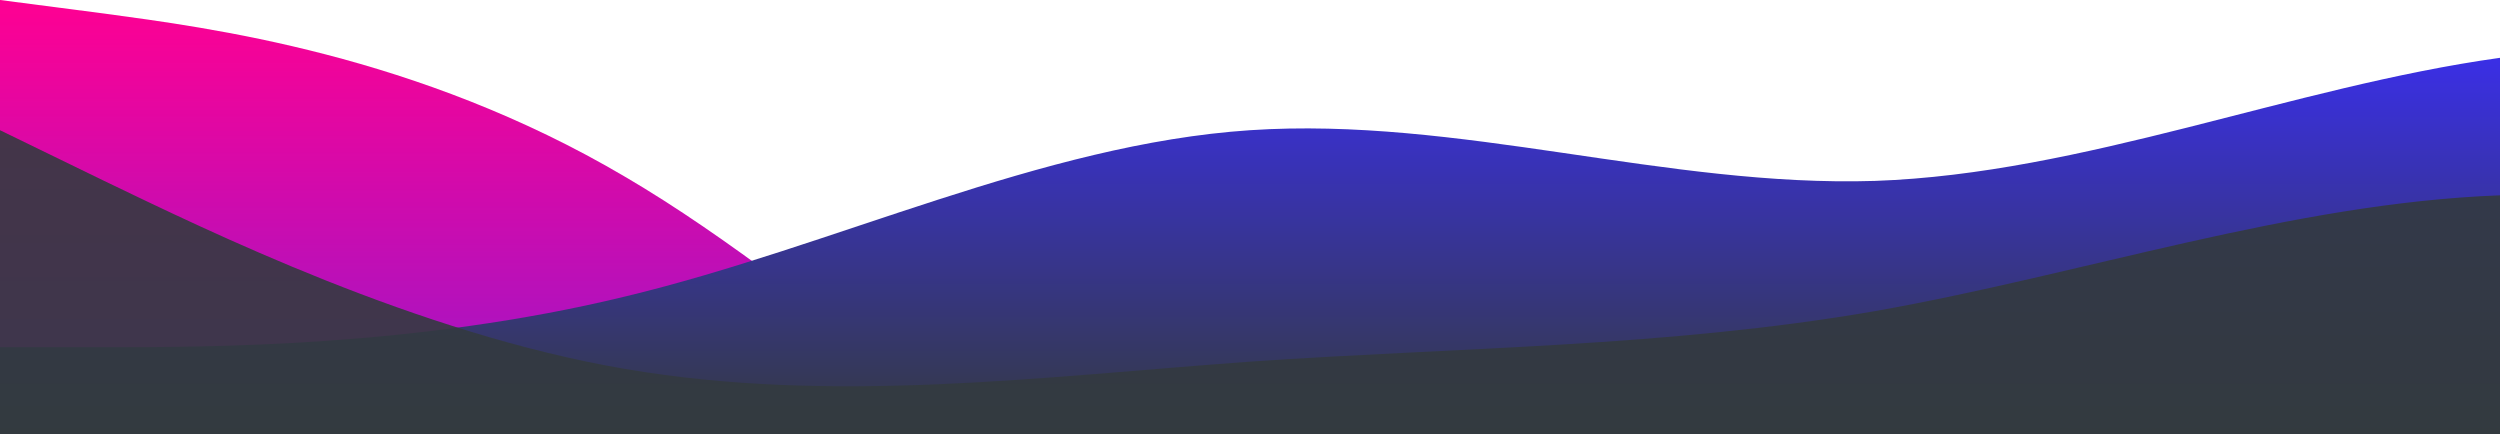
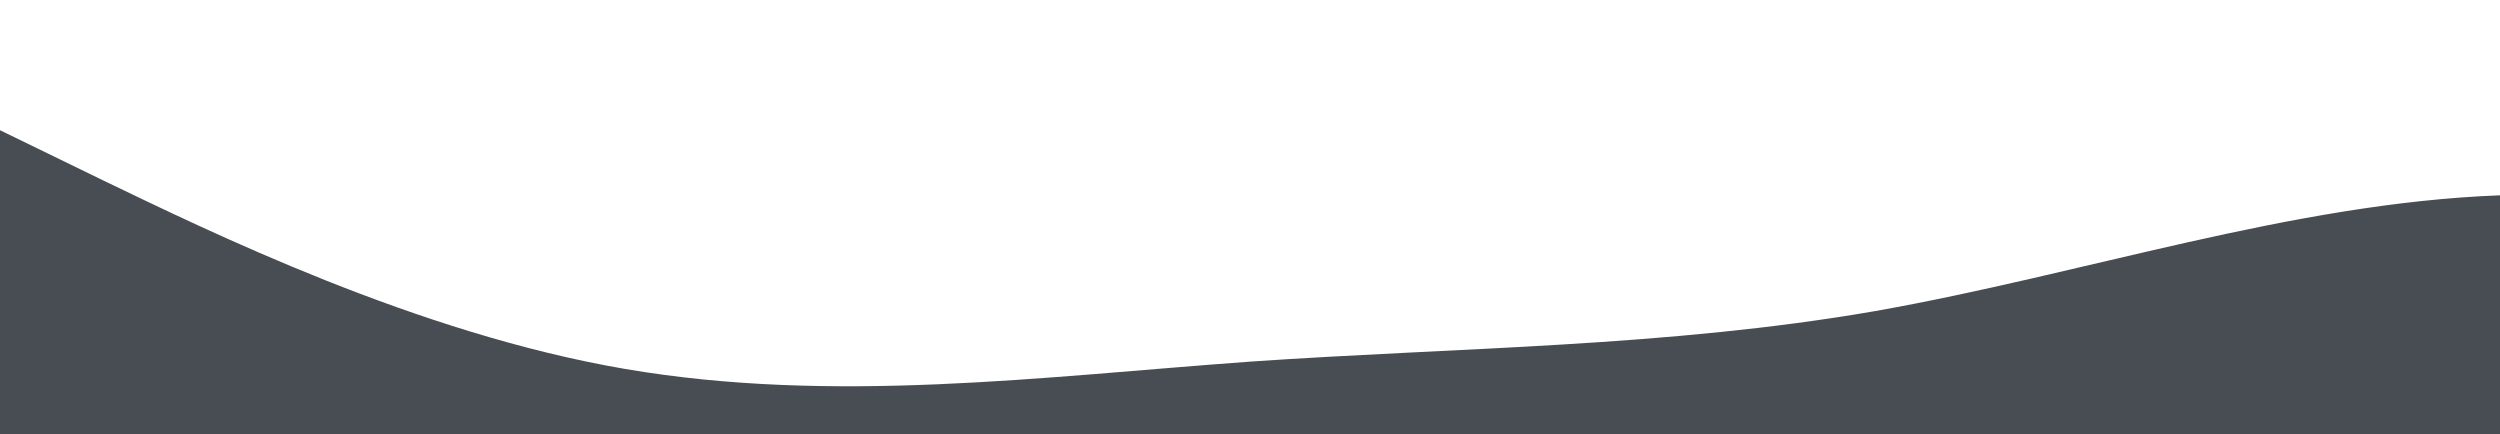
<svg xmlns="http://www.w3.org/2000/svg" id="wave" style="transform:rotate(180deg); transition: 0.3s" viewBox="0 0 1440 250" version="1.1">
  <defs>
    <linearGradient id="sw-gradient-0" x1="0" x2="0" y1="1" y2="0">
      <stop stop-color="rgba(59, 45, 255, 1)" offset="0%" />
      <stop stop-color="rgba(255, 0, 146, 1)" offset="100%" />
    </linearGradient>
  </defs>
-   <path style="transform:translate(0, 0px); opacity:1" fill="url(#sw-gradient-0)" d="M0,0L60,7.8C120,16,240,31,360,101.8C480,172,600,298,720,336.8C840,376,960,329,1080,282C1200,235,1320,188,1440,164.5C1560,141,1680,141,1800,117.5C1920,94,2040,47,2160,62.7C2280,78,2400,157,2520,180.2C2640,204,2760,172,2880,133.2C3000,94,3120,47,3240,78.3C3360,110,3480,219,3600,227.2C3720,235,3840,141,3960,117.5C4080,94,4200,141,4320,133.2C4440,125,4560,63,4680,94C4800,125,4920,251,5040,274.2C5160,298,5280,219,5400,203.7C5520,188,5640,235,5760,227.2C5880,219,6000,157,6120,133.2C6240,110,6360,125,6480,164.5C6600,204,6720,266,6840,289.8C6960,313,7080,298,7200,258.5C7320,219,7440,157,7560,117.5C7680,78,7800,63,7920,47C8040,31,8160,16,8280,31.3C8400,47,8520,94,8580,117.5L8640,141L8640,470L8580,470C8520,470,8400,470,8280,470C8160,470,8040,470,7920,470C7800,470,7680,470,7560,470C7440,470,7320,470,7200,470C7080,470,6960,470,6840,470C6720,470,6600,470,6480,470C6360,470,6240,470,6120,470C6000,470,5880,470,5760,470C5640,470,5520,470,5400,470C5280,470,5160,470,5040,470C4920,470,4800,470,4680,470C4560,470,4440,470,4320,470C4200,470,4080,470,3960,470C3840,470,3720,470,3600,470C3480,470,3360,470,3240,470C3120,470,3000,470,2880,470C2760,470,2640,470,2520,470C2400,470,2280,470,2160,470C2040,470,1920,470,1800,470C1680,470,1560,470,1440,470C1320,470,1200,470,1080,470C960,470,840,470,720,470C600,470,480,470,360,470C240,470,120,470,60,470L0,470Z">
-     </path>
  <defs>
    <linearGradient id="sw-gradient-1" x1="0" x2="0" y1="1" y2="0">
      <stop stop-color="rgba(52, 58, 64, 1)" offset="0%" />
      <stop stop-color="rgba(59, 45, 255, 1)" offset="100%" />
    </linearGradient>
  </defs>
-   <path style="transform:translate(0, 0px); opacity:1" fill="url(#sw-gradient-1)" d="M0,200L60,200C120,200,240,200,360,170.8C480,142,600,83,720,75C840,67,960,108,1080,104.2C1200,100,1320,50,1440,33.3C1560,17,1680,33,1800,45.8C1920,58,2040,67,2160,83.3C2280,100,2400,125,2520,112.5C2640,100,2760,50,2880,62.5C3000,75,3120,150,3240,166.7C3360,183,3480,142,3600,108.3C3720,75,3840,50,3960,45.8C4080,42,4200,58,4320,62.5C4440,67,4560,58,4680,45.8C4800,33,4920,17,5040,8.3C5160,0,5280,0,5400,8.3C5520,17,5640,33,5760,45.8C5880,58,6000,67,6120,58.3C6240,50,6360,25,6480,37.5C6600,50,6720,100,6840,104.2C6960,108,7080,67,7200,62.5C7320,58,7440,92,7560,91.7C7680,92,7800,58,7920,45.8C8040,33,8160,42,8280,58.3C8400,75,8520,100,8580,112.5L8640,125L8640,250L8580,250C8520,250,8400,250,8280,250C8160,250,8040,250,7920,250C7800,250,7680,250,7560,250C7440,250,7320,250,7200,250C7080,250,6960,250,6840,250C6720,250,6600,250,6480,250C6360,250,6240,250,6120,250C6000,250,5880,250,5760,250C5640,250,5520,250,5400,250C5280,250,5160,250,5040,250C4920,250,4800,250,4680,250C4560,250,4440,250,4320,250C4200,250,4080,250,3960,250C3840,250,3720,250,3600,250C3480,250,3360,250,3240,250C3120,250,3000,250,2880,250C2760,250,2640,250,2520,250C2400,250,2280,250,2160,250C2040,250,1920,250,1800,250C1680,250,1560,250,1440,250C1320,250,1200,250,1080,250C960,250,840,250,720,250C600,250,480,250,360,250C240,250,120,250,60,250L0,250Z"> 
-     </path>
  <defs>
    <linearGradient id="sw-gradient-2" x1="0" x2="0" y1="1" y2="0">
      <stop stop-color="rgba(52, 58, 64, 1)" offset="0%" />
      <stop stop-color="rgba(52, 58, 64, 1)" offset="100%" />
    </linearGradient>
  </defs>
  <path style="transform:translate(0, 50px); opacity:0.9" fill="url(#sw-gradient-2)" d="M0,25L60,54.2C120,83,240,142,360,162.5C480,183,600,167,720,158.3C840,150,960,150,1080,129.2C1200,108,1320,67,1440,62.5C1560,58,1680,92,1800,112.5C1920,133,2040,142,2160,133.3C2280,125,2400,100,2520,87.5C2640,75,2760,75,2880,87.5C3000,100,3120,125,3240,116.7C3360,108,3480,67,3600,66.7C3720,67,3840,108,3960,141.7C4080,175,4200,200,4320,191.7C4440,183,4560,142,4680,133.3C4800,125,4920,150,5040,170.8C5160,192,5280,208,5400,195.8C5520,183,5640,142,5760,125C5880,108,6000,117,6120,100C6240,83,6360,42,6480,50C6600,58,6720,117,6840,125C6960,133,7080,92,7200,66.7C7320,42,7440,33,7560,62.5C7680,92,7800,158,7920,191.7C8040,225,8160,225,8280,208.3C8400,192,8520,158,8580,141.7L8640,125L8640,250L8580,250C8520,250,8400,250,8280,250C8160,250,8040,250,7920,250C7800,250,7680,250,7560,250C7440,250,7320,250,7200,250C7080,250,6960,250,6840,250C6720,250,6600,250,6480,250C6360,250,6240,250,6120,250C6000,250,5880,250,5760,250C5640,250,5520,250,5400,250C5280,250,5160,250,5040,250C4920,250,4800,250,4680,250C4560,250,4440,250,4320,250C4200,250,4080,250,3960,250C3840,250,3720,250,3600,250C3480,250,3360,250,3240,250C3120,250,3000,250,2880,250C2760,250,2640,250,2520,250C2400,250,2280,250,2160,250C2040,250,1920,250,1800,250C1680,250,1560,250,1440,250C1320,250,1200,250,1080,250C960,250,840,250,720,250C600,250,480,250,360,250C240,250,120,250,60,250L0,250Z">
    </path>
</svg>